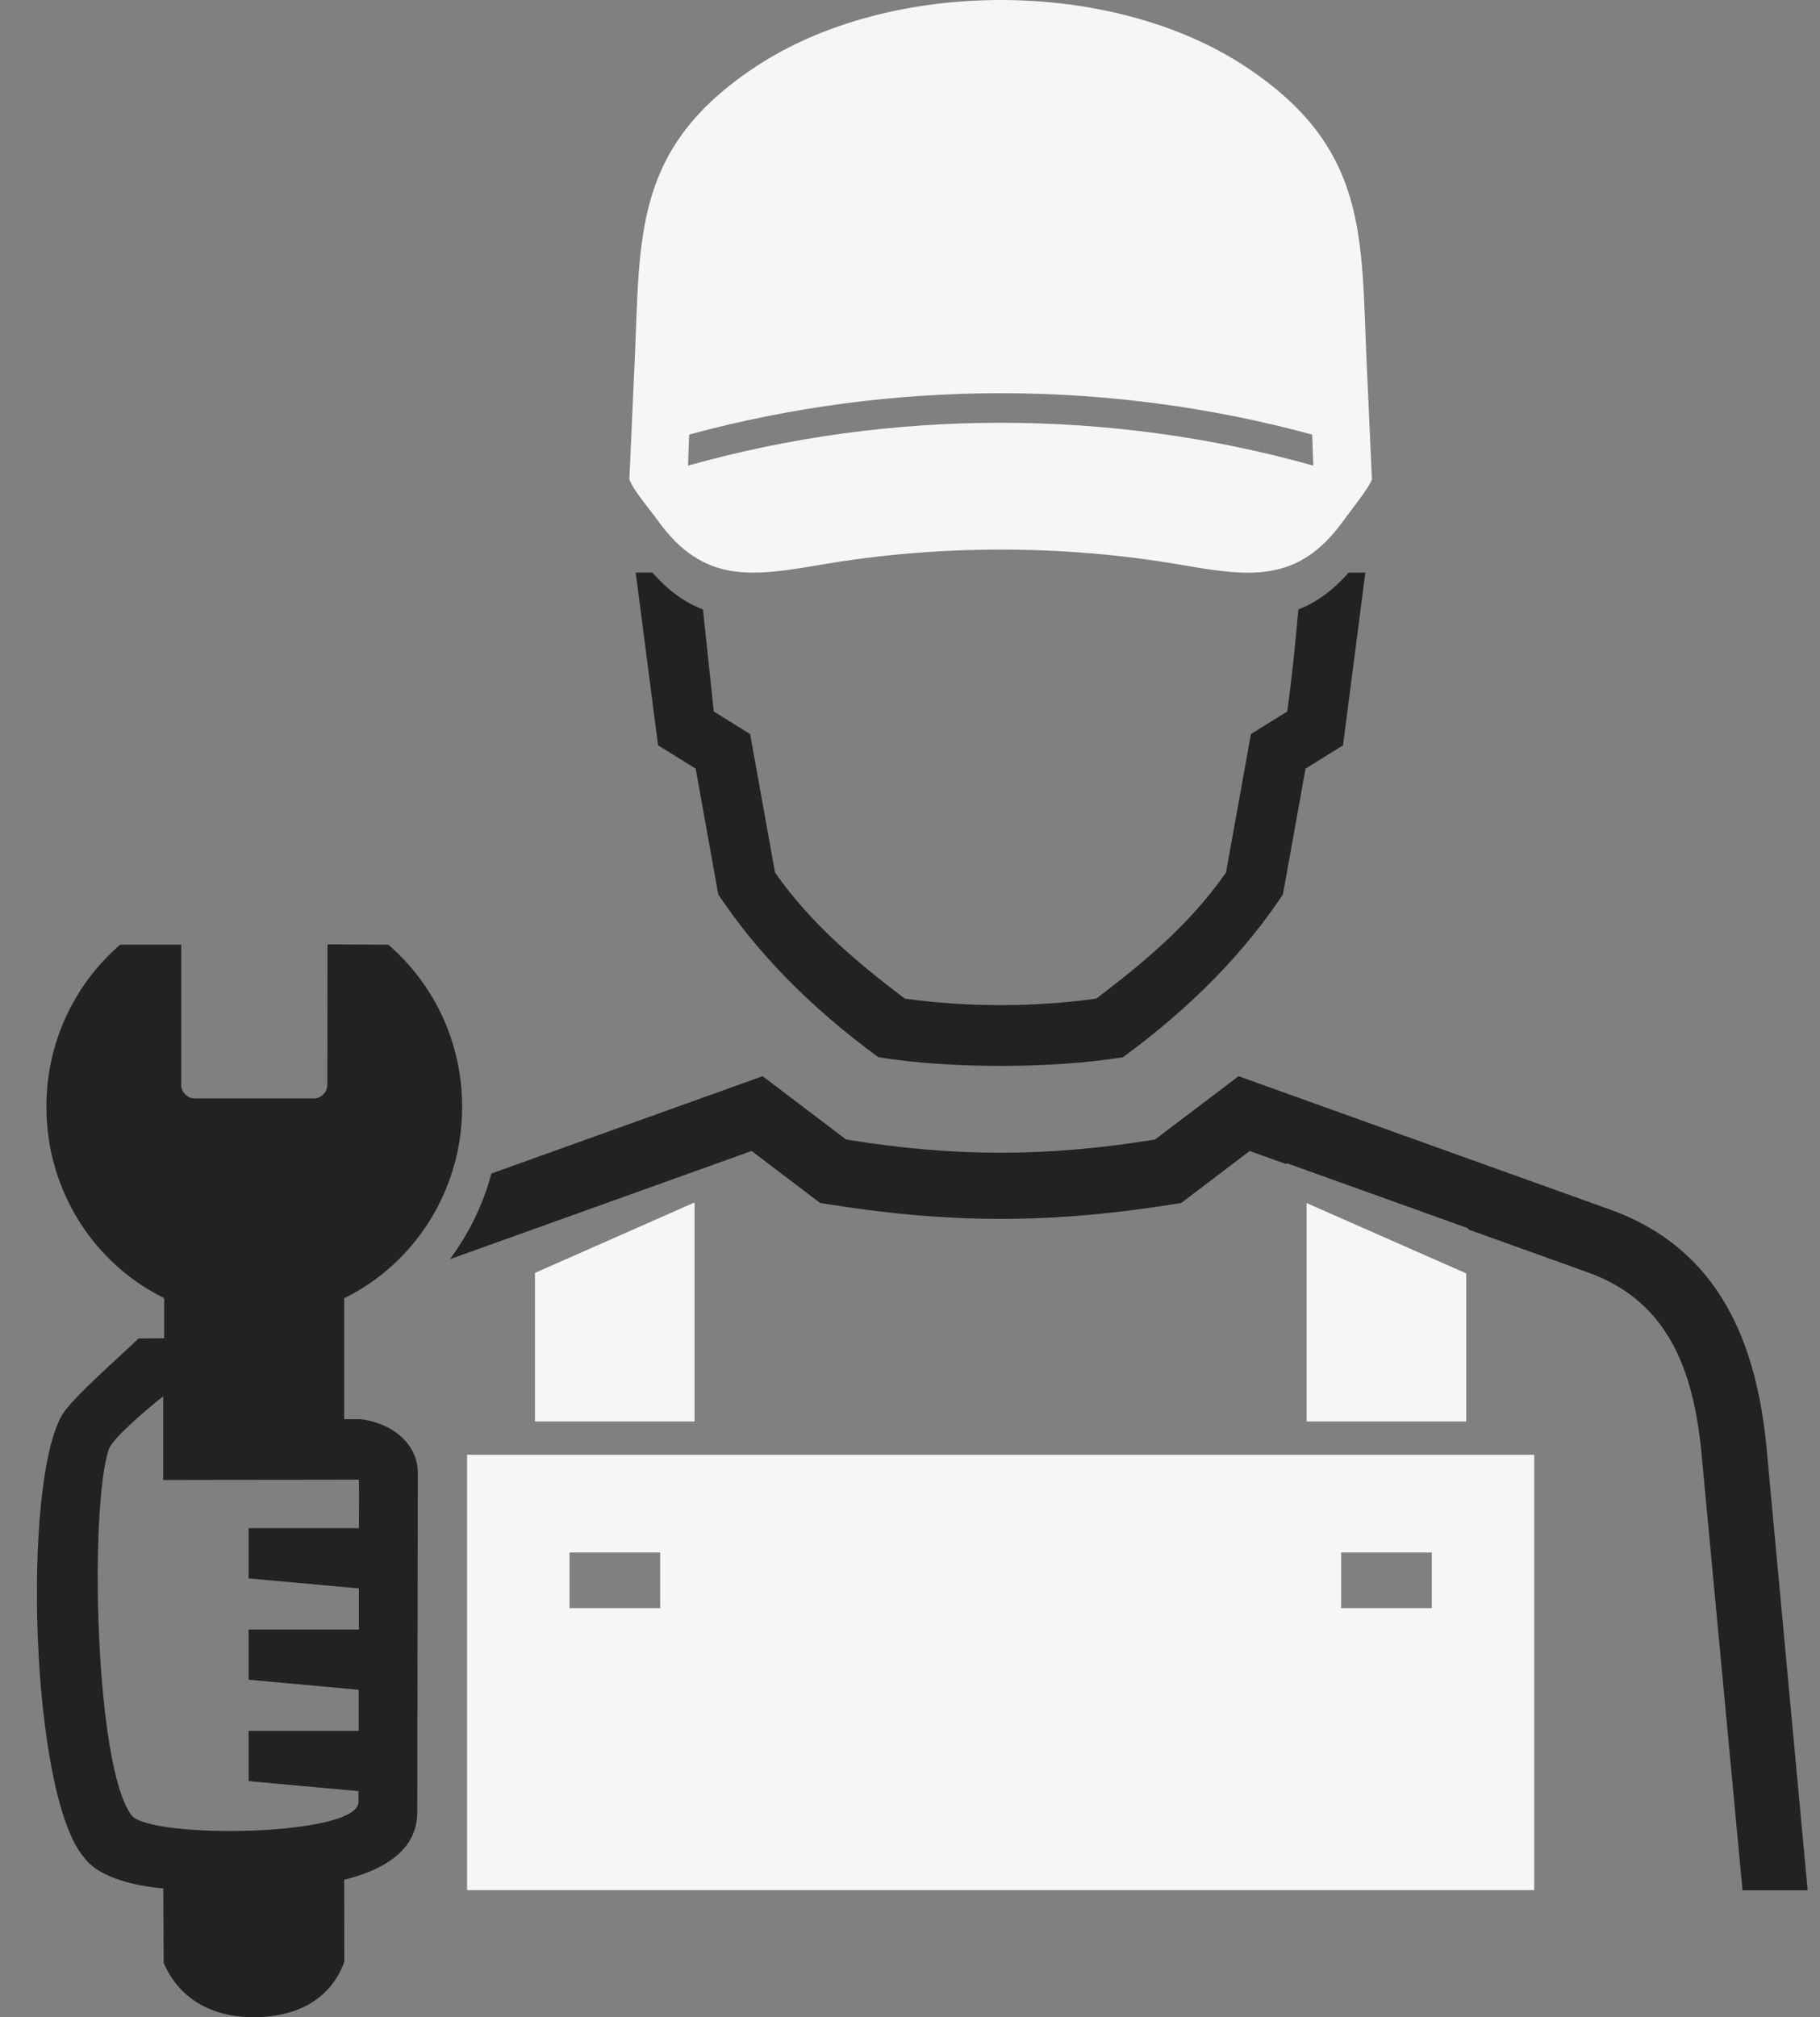
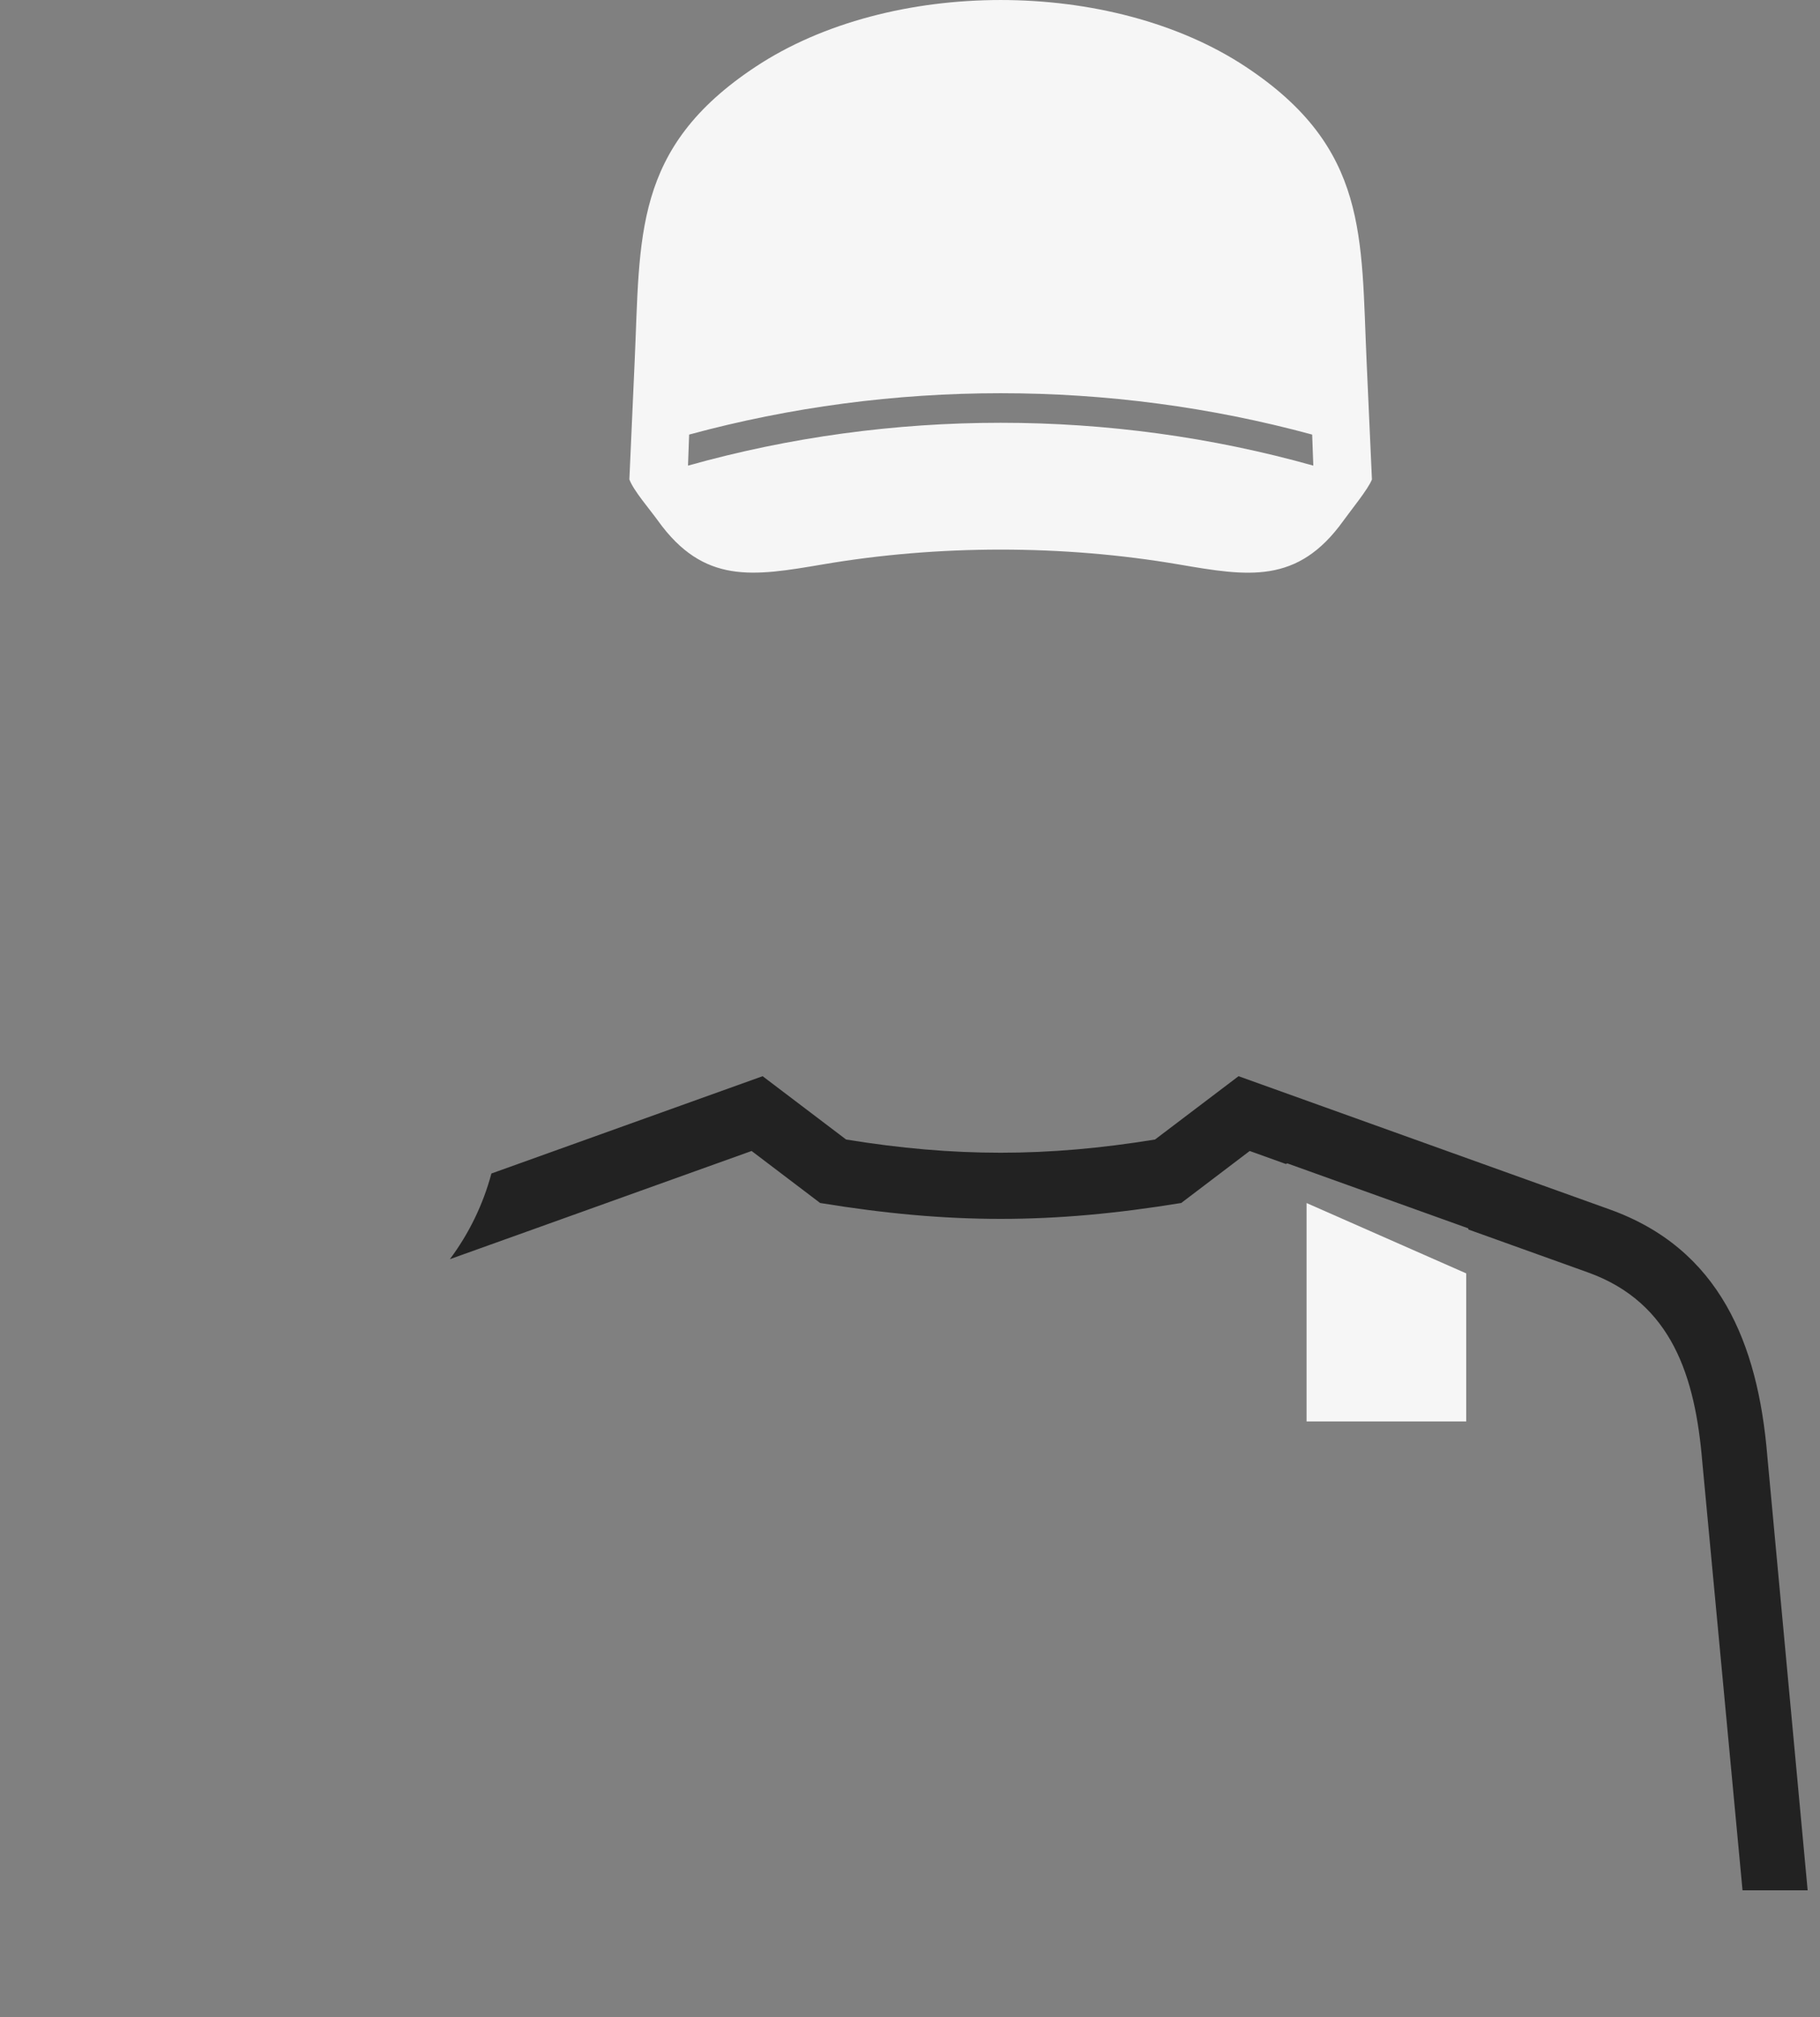
<svg xmlns="http://www.w3.org/2000/svg" width="37" height="41" viewBox="0 0 37 41" fill="none">
  <rect x="0" y="0" width="37" height="41" fill="#808080" stroke="none" />
  <g clip-path="url(#clip0_10644_10238)">
    <path fill-rule="evenodd" clip-rule="evenodd" d="M27.783 7.352C27.666 4.81 27.827 3.012 25.325 1.357C22.591 -0.452 18.095 -0.452 15.361 1.357C12.857 3.012 13.019 4.81 12.902 7.352L12.795 9.744C12.879 9.973 13.208 10.349 13.377 10.585C14.309 11.883 15.316 11.711 16.72 11.473C19.078 11.07 21.608 11.07 23.967 11.473C25.37 11.713 26.377 11.884 27.309 10.586C27.465 10.368 27.815 9.942 27.891 9.745L27.783 7.354V7.352ZM13.987 9.464L14.01 8.833C18.136 7.712 22.549 7.712 26.676 8.833L26.699 9.464C22.567 8.303 18.118 8.303 13.987 9.464Z" fill="#F6F6F6" />
-     <path d="M14.143 15.623L14.602 18.179C15.385 19.354 16.453 20.461 17.856 21.488C19.308 21.724 21.375 21.724 22.83 21.488C24.232 20.462 25.3 19.355 26.082 18.179L26.541 15.623L27.303 15.15L27.757 11.639H27.416C27.09 12.012 26.753 12.247 26.396 12.387C26.332 13.09 26.267 13.753 26.169 14.462L25.431 14.92L24.924 17.735C24.2 18.771 23.285 19.541 22.285 20.298C21.014 20.473 19.666 20.473 18.395 20.298C17.396 19.541 16.482 18.77 15.756 17.735L15.25 14.92L14.511 14.462L14.291 12.388C13.931 12.249 13.592 12.014 13.265 11.638H12.924L13.378 15.149L14.142 15.622L14.143 15.623Z" fill="#222222" />
-     <path d="M7.345 28.845H6.997V26.387C8.416 25.69 9.395 24.21 9.395 22.497C9.395 21.211 8.844 20.022 7.894 19.201L6.658 19.194C6.658 20.145 6.656 21.099 6.655 22.05C6.655 22.201 6.523 22.326 6.383 22.326H3.955C3.819 22.325 3.703 22.218 3.685 22.084V19.201H2.443C1.493 20.022 0.943 21.212 0.943 22.497C0.943 24.209 1.92 25.689 3.338 26.385V27.201L2.817 27.204C2.476 27.537 1.473 28.409 1.268 28.751C0.443 30.12 0.614 36.473 1.707 37.752C2.022 38.187 2.821 38.342 3.32 38.382L3.327 39.896C3.676 40.699 4.41 41.021 5.236 41C6.015 40.979 6.715 40.659 7 39.875L6.997 38.207C7.824 38.002 8.492 37.592 8.483 36.82L8.494 29.944C8.495 29.323 7.945 28.923 7.343 28.846L7.345 28.845ZM7.298 31.06H5.054V32.081L7.296 32.285V33.12H5.054V34.141L7.292 34.345V35.181H5.054V36.202L7.288 36.405V36.623C7.296 37.329 3.074 37.381 2.678 36.901C1.923 35.927 1.815 30.604 2.215 29.45C2.292 29.225 3.094 28.549 3.319 28.382V30.082C4.644 30.082 5.97 30.074 7.295 30.074C7.303 30.16 7.298 30.98 7.296 31.058L7.298 31.06Z" fill="#222222" />
-     <path d="M9.496 38.417H31.19V29.568H9.496V38.417ZM27.265 31.555H29.108V32.686H27.265V31.555ZM11.578 31.555H13.421V32.686H11.578V31.555Z" fill="#F6F6F6" />
-     <path d="M14.12 24.44L10.875 25.872V28.892H14.12V24.44Z" fill="#F6F6F6" />
    <path d="M26.562 24.452V28.892H29.808V25.882L26.562 24.452Z" fill="#F6F6F6" />
    <path d="M35.928 29.583C35.737 27.301 34.957 25.382 32.722 24.581L25.179 21.874L23.481 23.161C21.28 23.519 19.403 23.519 17.201 23.161L15.504 21.874L9.99 23.852C9.821 24.485 9.532 25.076 9.146 25.593L10.877 24.973L14.122 23.809L15.28 23.394L16.673 24.451C19.312 24.882 21.375 24.882 24.014 24.451L25.406 23.394L26.143 23.659L26.168 23.645L29.846 24.965L29.855 24.991L32.282 25.862C33.996 26.477 34.462 27.99 34.606 29.702L35.425 38.421H36.749L35.928 29.587V29.583Z" fill="#222222" />
  </g>
  <defs>
    <clipPath id="clip0_10644_10238">
      <rect width="36" height="41" fill="white" transform="translate(0.75)" />
    </clipPath>
  </defs>
</svg>